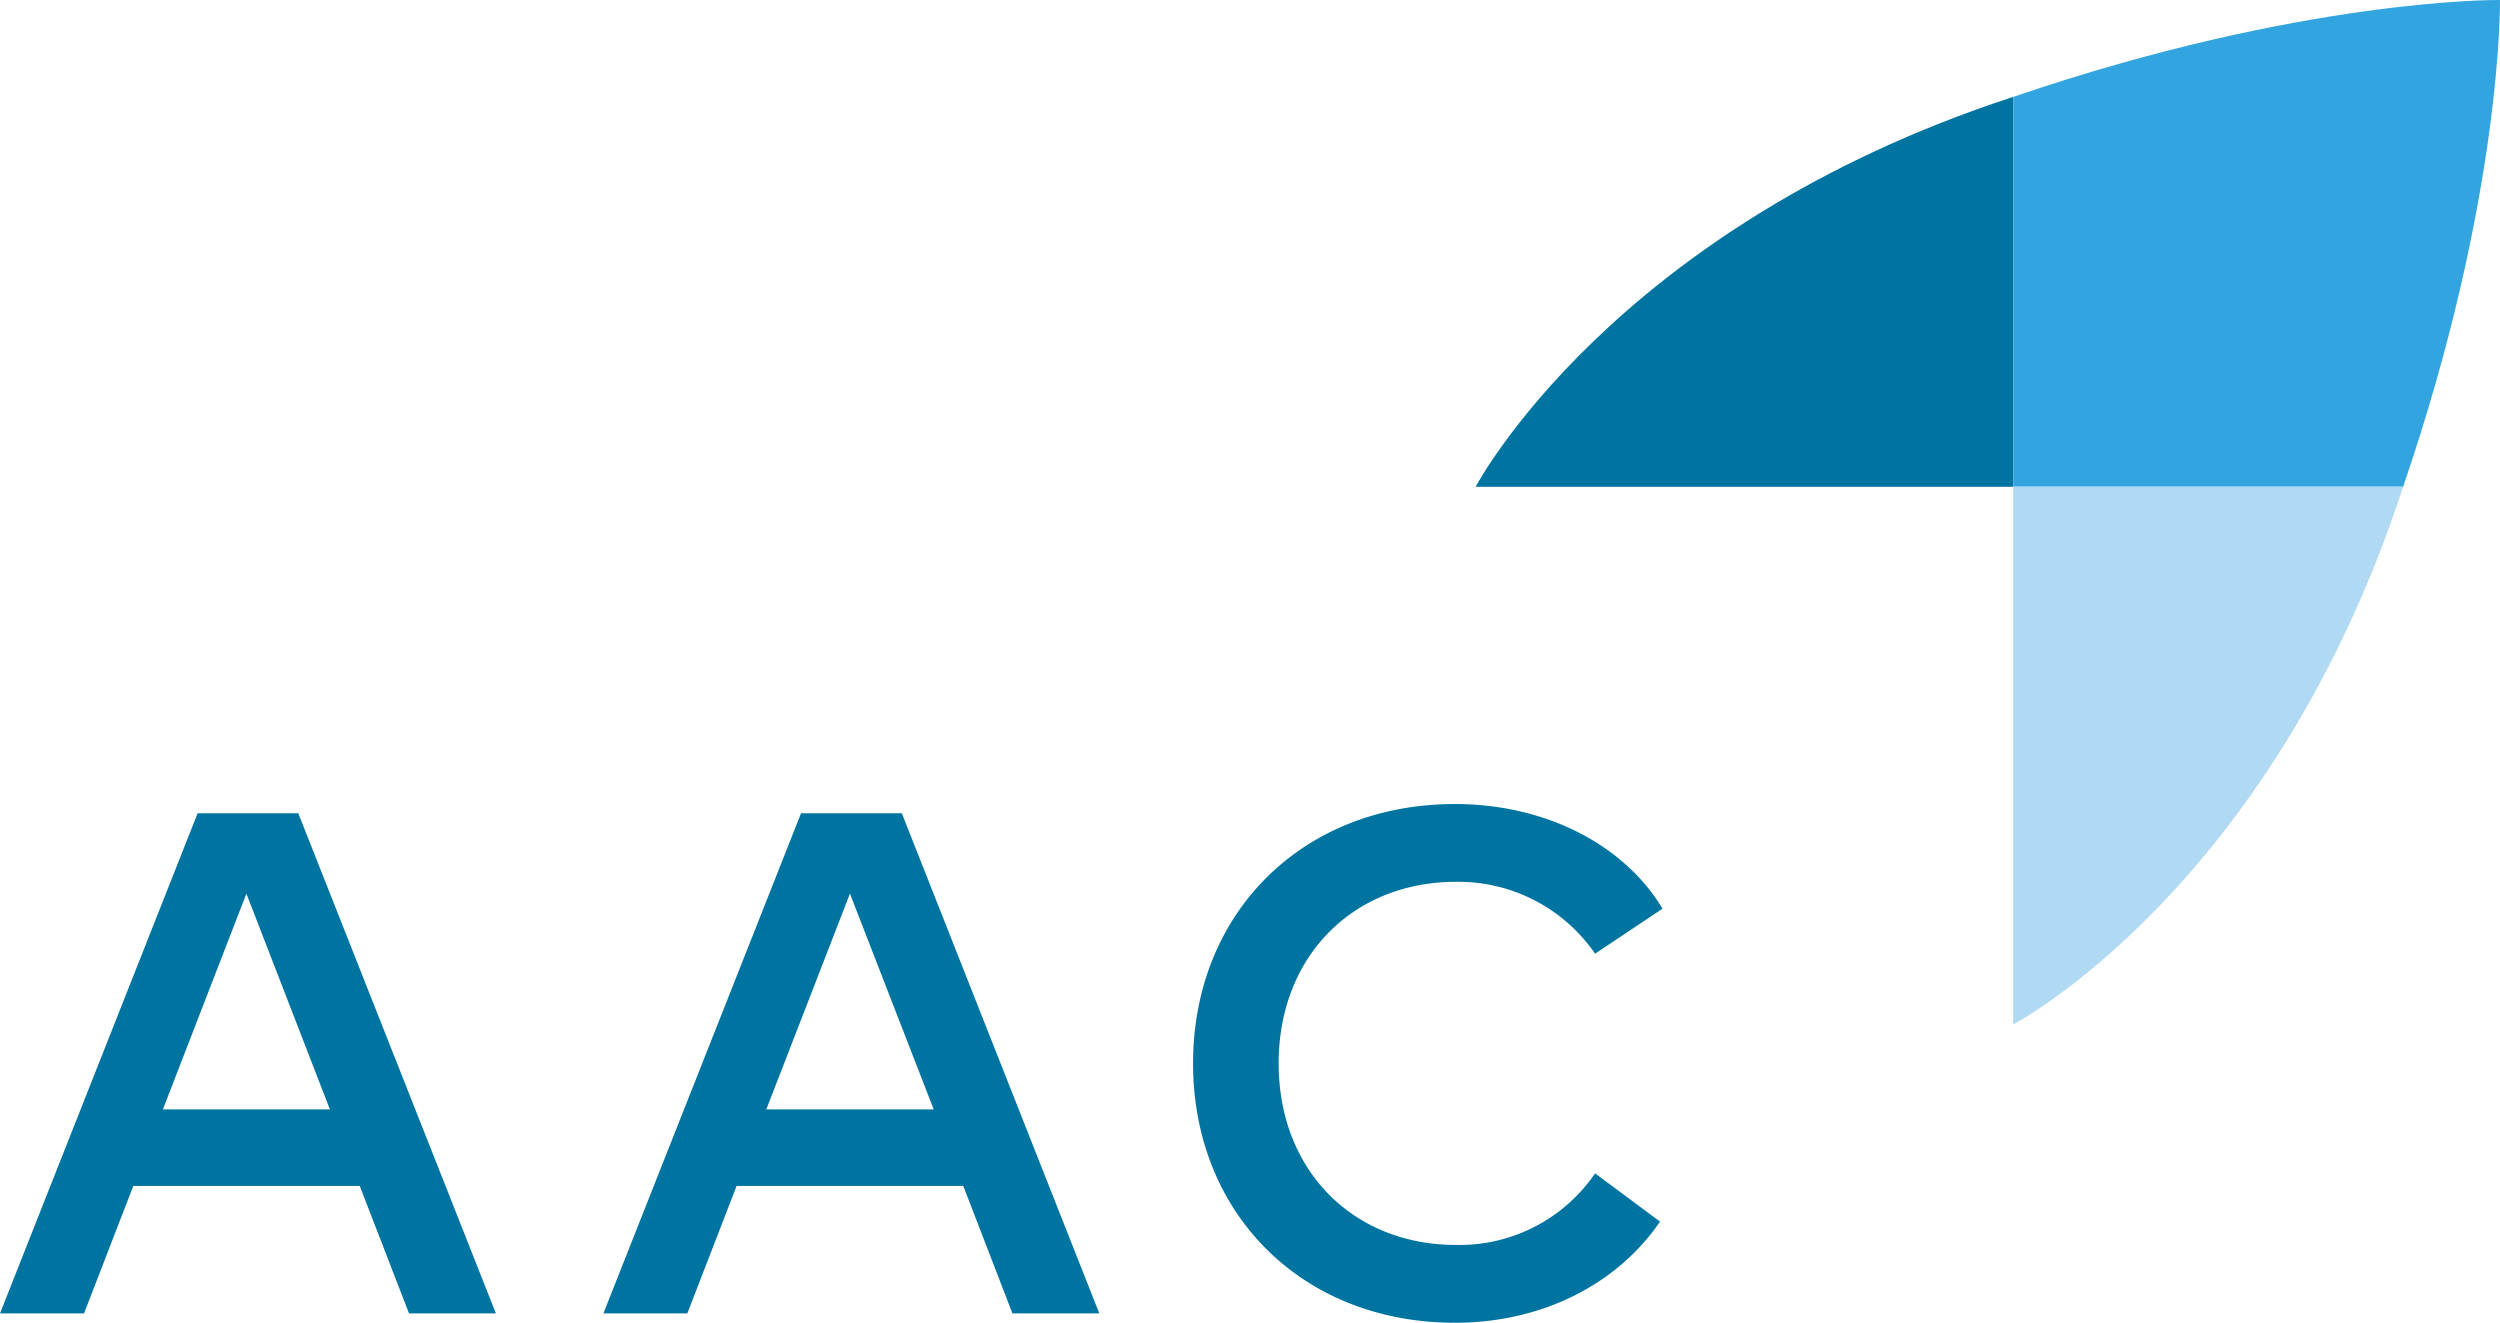
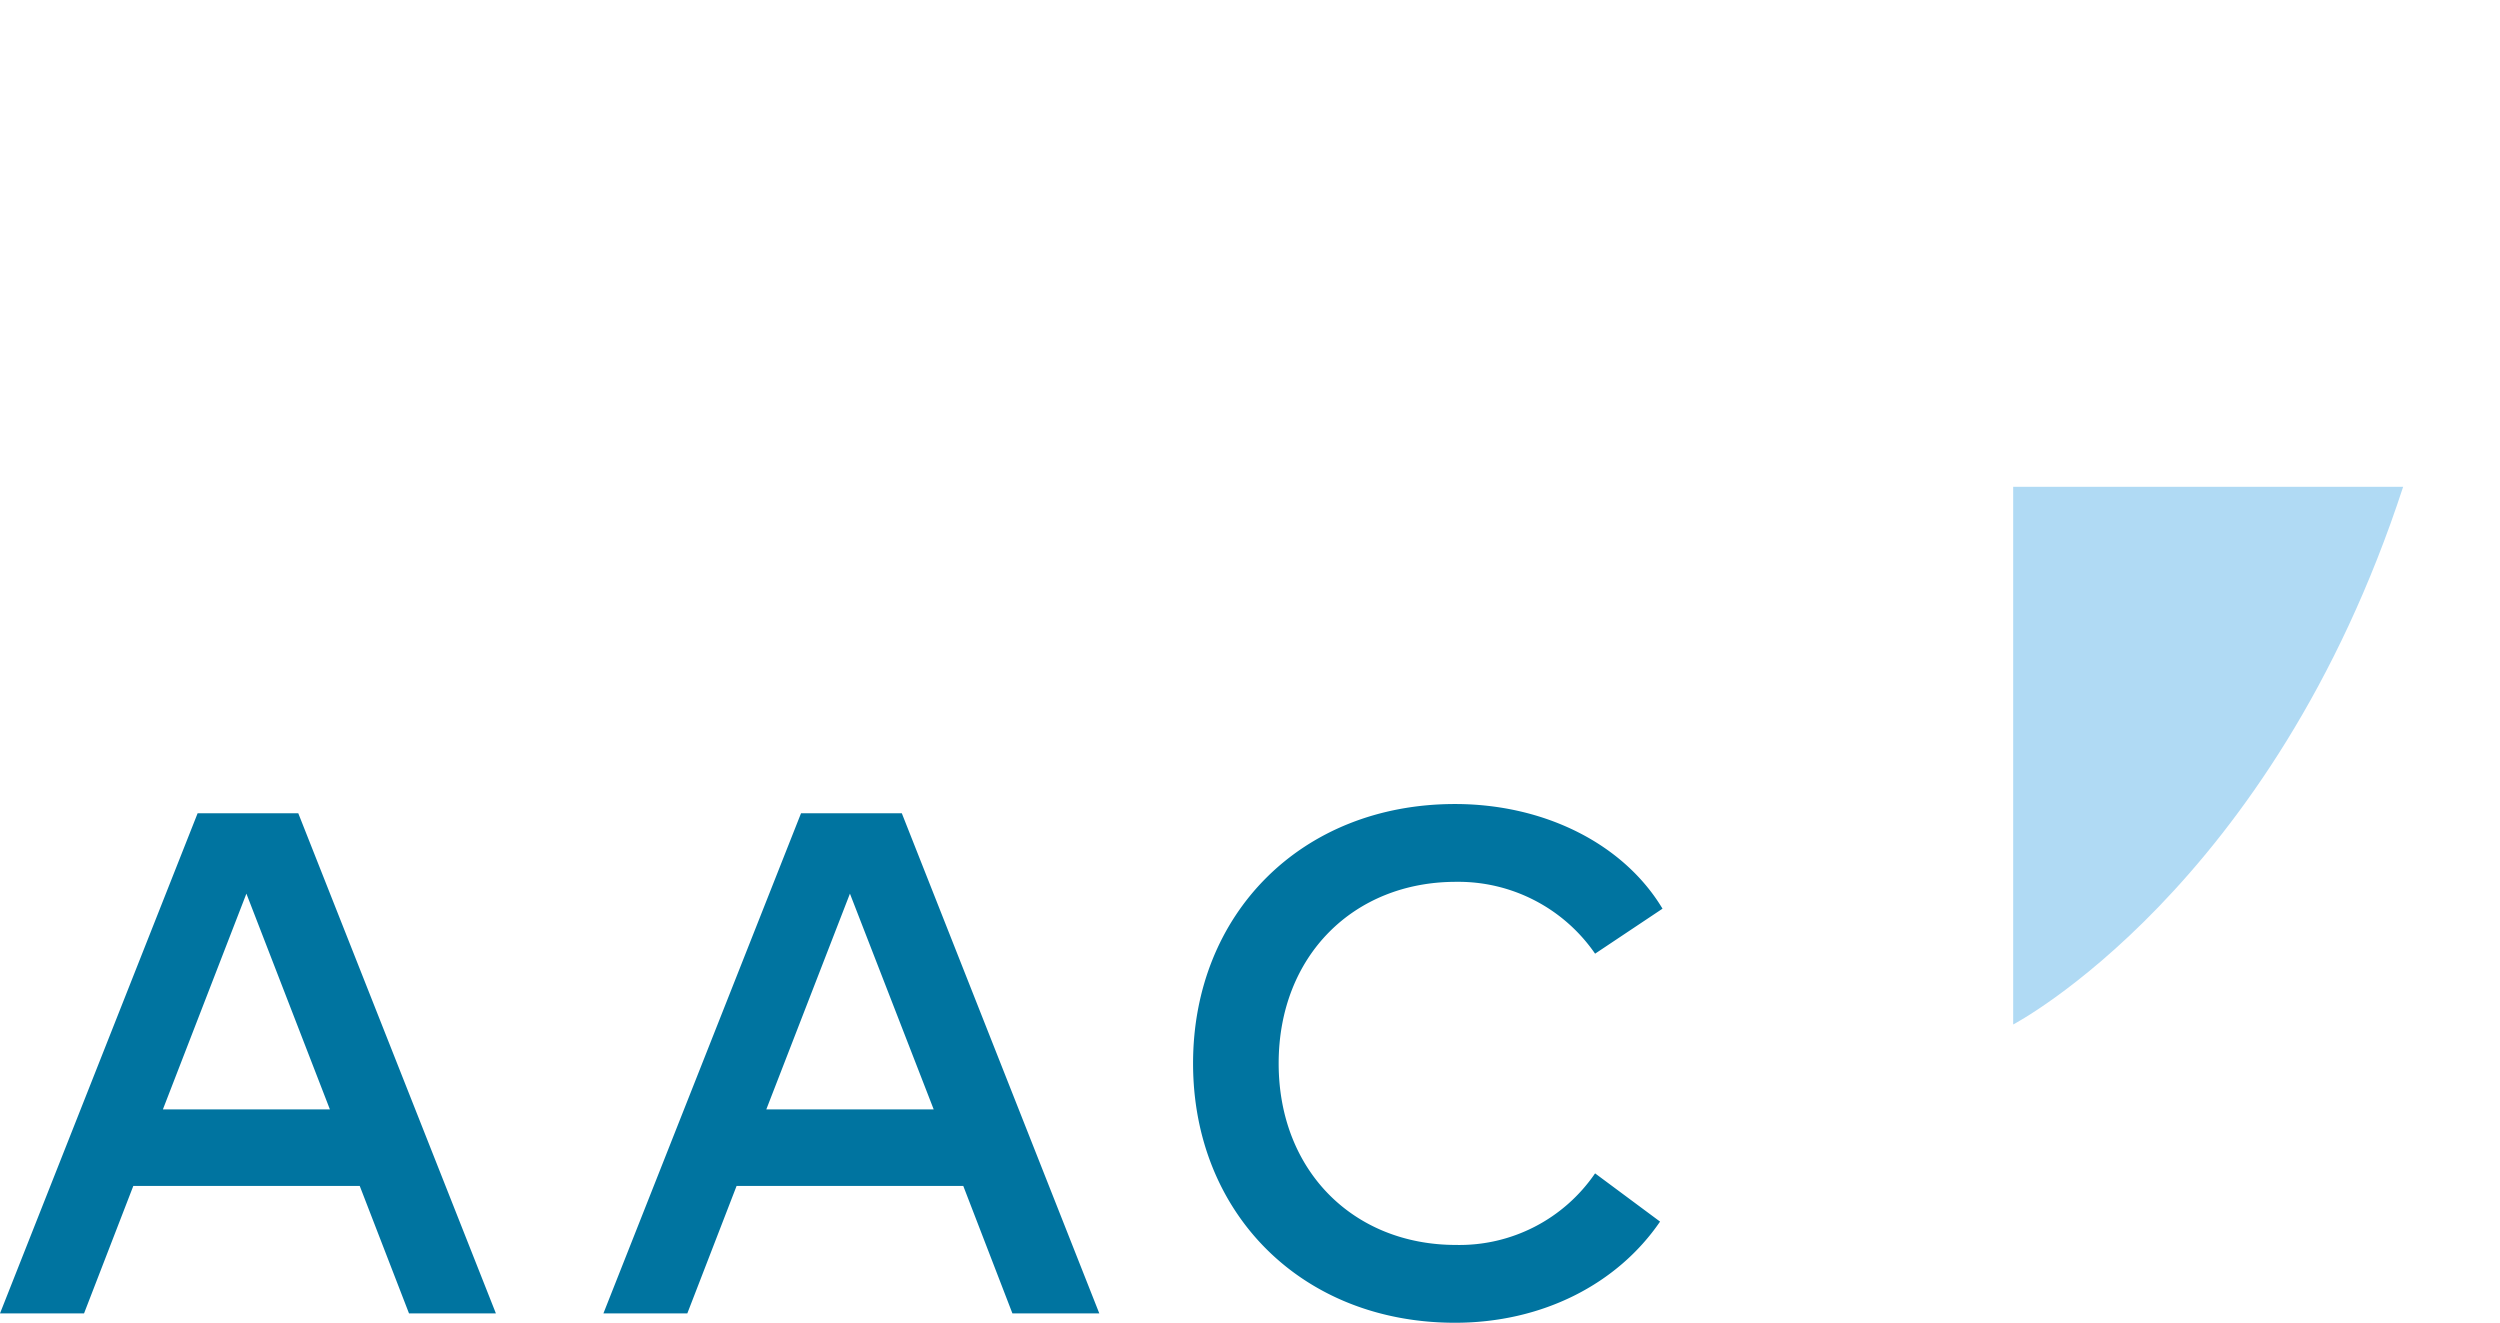
<svg xmlns="http://www.w3.org/2000/svg" viewBox="0 0 192.78 102">
  <path d="M15.24,62.71,0,101.28H6.48l3.8-9.83H27.74l3.8,9.83h6.7L23,62.71ZM12.56,85.55,19,68.91l6.44,16.64ZM61.77,62.71,46.53,101.28H53l3.8-9.83H74.28l3.79,9.83h6.7L69.54,62.71ZM59.09,85.55l6.45-16.64L72,85.55ZM112.27,96c-7.88,0-13.67-5.7-13.67-14s5.79-14,13.67-14A12.8,12.8,0,0,1,123,73.54l5.2-3.47c-3-5-9.11-8.07-16-8.07-11.85,0-20.2,8.48-20.2,20s8.35,20,20.2,20c6.75,0,12.53-3,15.81-7.8L123,90.48A12.66,12.66,0,0,1,112.27,96Z" fill="#0074a0" />
-   <path d="M192.78,0s-15.09-.2-37.53,7.47V37.53h30.06C193,15.09,192.78,0,192.78,0" fill="#32a5e1" />
-   <path d="M155.24,7.47c-31,10.13-41.45,30.07-41.45,30.07h41.45Z" fill="#0074a0" />
  <path d="M185.31,37.54C175.18,68.57,155.24,79,155.24,79V37.54Z" fill="#b0daf4" />
</svg>